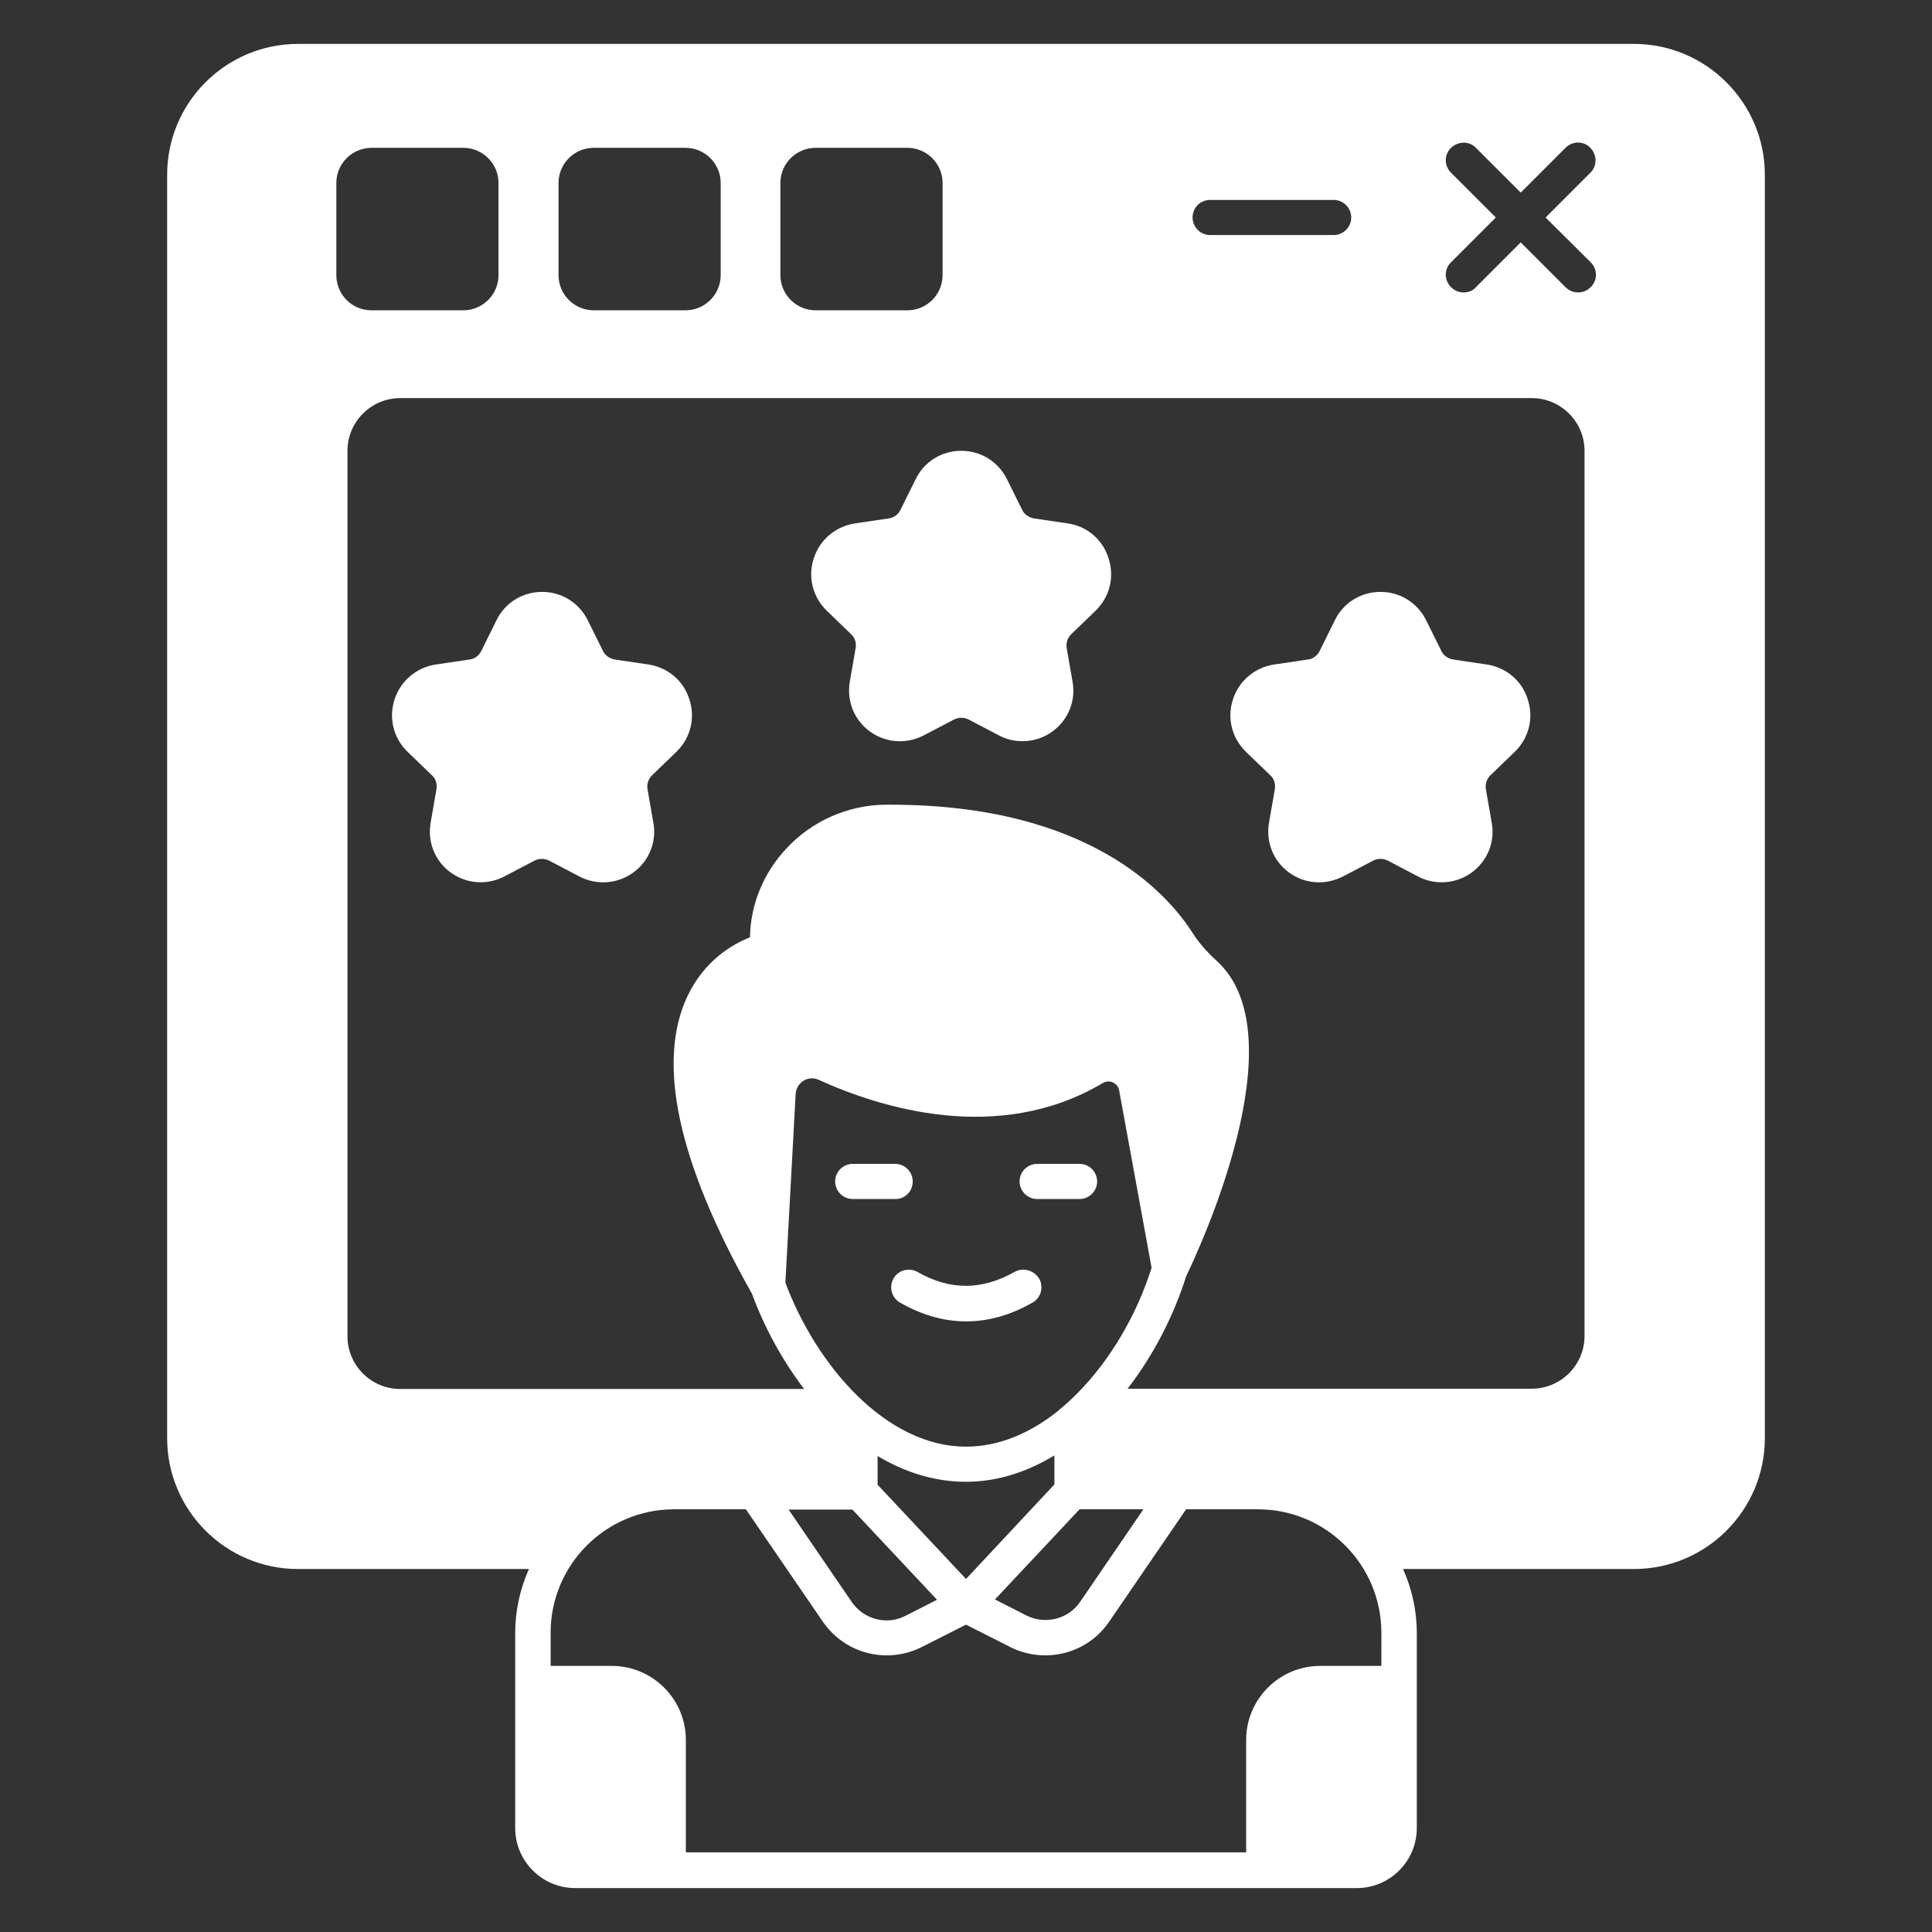
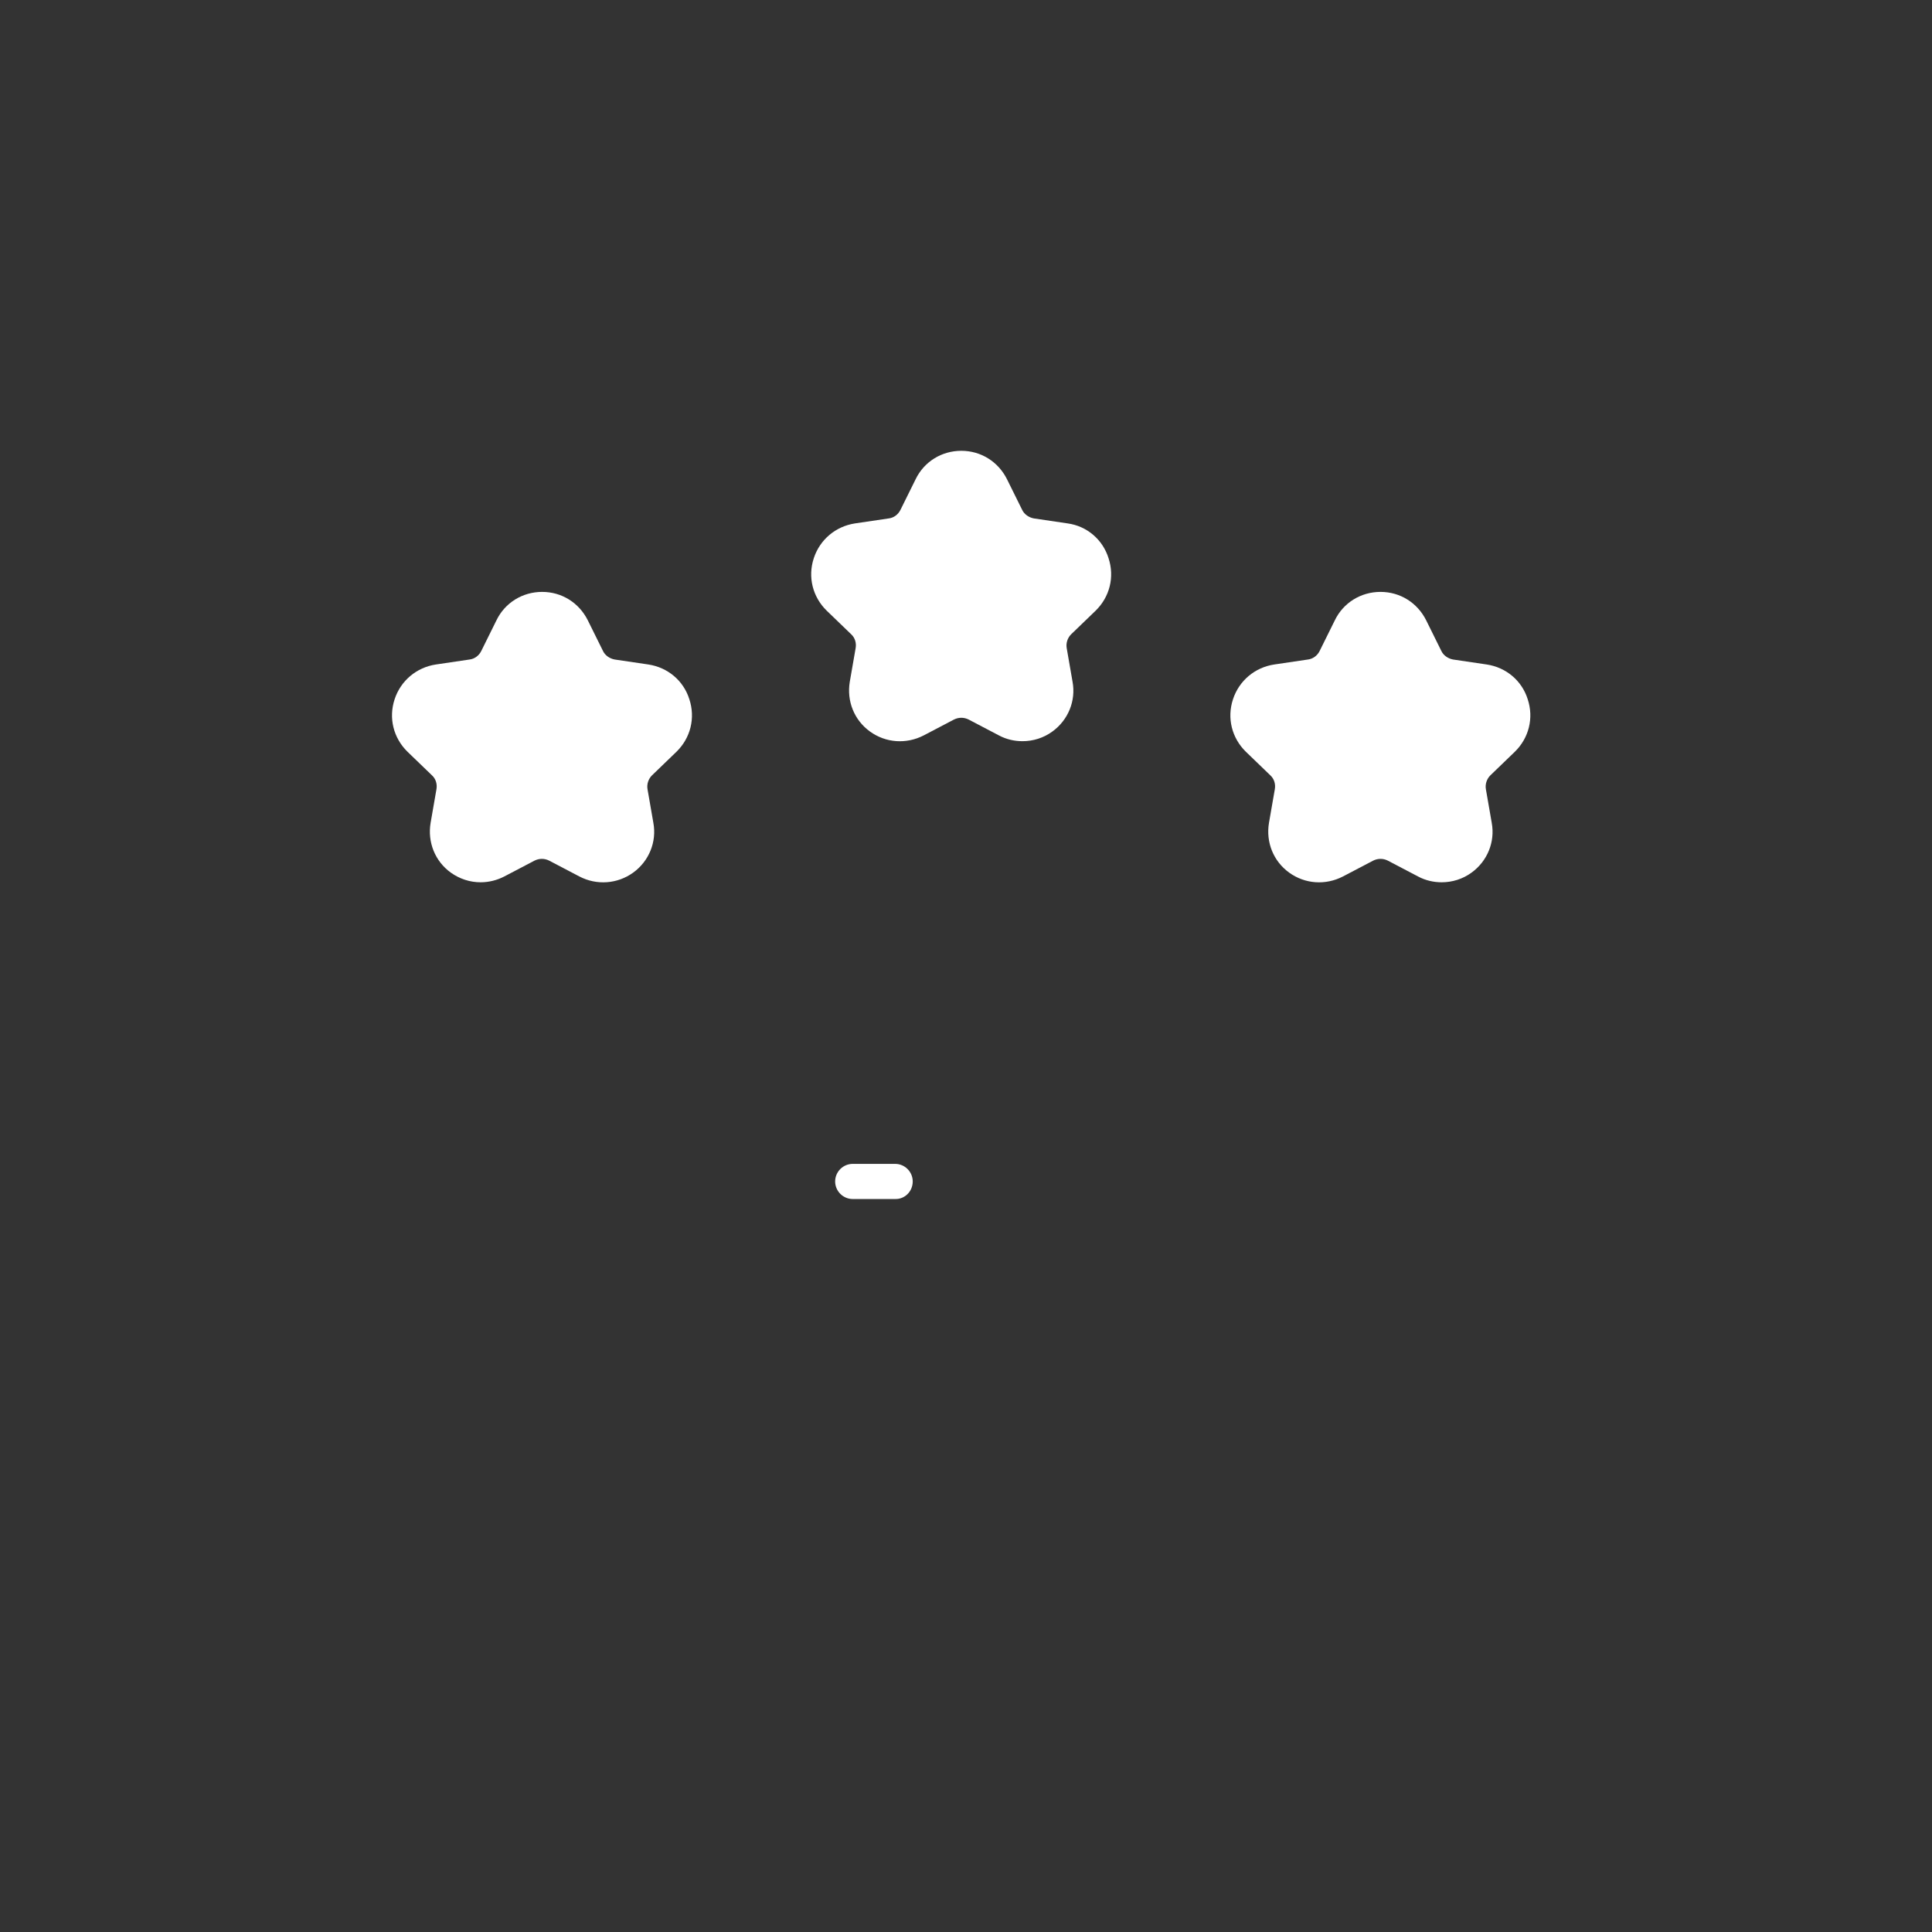
<svg xmlns="http://www.w3.org/2000/svg" id="Layer_1" viewBox="0 0 66 66" width="300" height="300">
  <rect x="0" y="0" width="66" height="66" fill="#333333" stroke="none" />
  <g width="100%" height="100%" transform="matrix(1,0,0,1,0,0)">
    <g>
-       <path d="m55.82 1.5h-45.64c-2.46 0-4.47 2-4.47 4.47v43.16c0 2.46 2 4.47 4.47 4.47h7.89c-.3.67-.47 1.41-.47 2.19v6.66c0 1.13.92 2.05 2.05 2.05h26.7c1.13 0 2.05-.92 2.05-2.05v-6.66c0-.78-.17-1.52-.47-2.19h7.89c2.46 0 4.47-2 4.47-4.47v-43.16c0-2.46-2.01-4.47-4.47-4.47zm-14.48 5.33h4.22c.33 0 .6.27.6.6s-.27.6-.6.6h-4.22c-.33 0-.6-.27-.6-.6s.26-.6.6-.6zm-14.68-.58c0-.66.54-1.2 1.2-1.2h3.14c.66 0 1.2.54 1.2 1.2v3.15c0 .66-.54 1.2-1.2 1.2h-3.14c-.66 0-1.2-.54-1.2-1.2zm-7.58 0c0-.66.54-1.2 1.2-1.2h3.14c.66 0 1.2.54 1.2 1.2v3.15c0 .66-.54 1.2-1.2 1.2h-3.14c-.66 0-1.2-.54-1.2-1.2zm-7.59 3.15v-3.15c0-.66.54-1.2 1.2-1.2h3.14c.66 0 1.2.54 1.2 1.2v3.15c0 .66-.54 1.2-1.2 1.2h-3.14c-.67 0-1.2-.54-1.2-1.2zm35.7 47.51h-2.09c-1.4 0-2.53 1.14-2.53 2.53v3.84h-19.14v-3.84c0-1.4-1.14-2.53-2.53-2.53h-2.09v-1.13c0-2.33 1.89-4.22 4.22-4.22h2.45l2.63 3.84c.51.74 1.33 1.15 2.18 1.15.4 0 .81-.09 1.19-.28l1.52-.77 1.52.77c.38.19.79.28 1.19.28.85 0 1.68-.41 2.18-1.15l2.63-3.84h2.45c2.33 0 4.22 1.89 4.22 4.22zm-10.31-5.35h2.18l-2.16 3.16c-.4.59-1.19.79-1.83.47l-1.08-.55zm-3.88 2.38-3.02-3.22v-.98c.92.55 1.93.88 3.02.88 1.08 0 2.09-.34 3.02-.9v.99zm3.79-6.33c-.01.01-.01.01-.02.02-.18.18-.36.35-.55.5-.01.01-.03.02-.04.04-.95.77-2.03 1.25-3.18 1.25-2.72 0-5.1-2.75-6.17-5.6l.35-6.44c.01-.19.11-.36.27-.46s.35-.11.52-.03c2.09.95 6.13 2.23 9.7.11.15-.09.3-.05.35-.02.06.03.18.1.21.26l1.11 6.07c-.49 1.56-1.39 3.14-2.55 4.3zm-4.78 7.04-1.08.55c-.64.33-1.42.12-1.83-.47l-2.16-3.16h2.18zm22.12-9.01c0 .99-.81 1.8-1.8 1.8h-13.81c.89-1.15 1.58-2.5 2-3.84.43-.89 3.86-8.21 1.05-10.77-.35-.32-.62-.63-.83-.96-.84-1.32-3.51-4.38-10.31-4.38-.06 0-.12 0-.18 0-1.27.01-2.51.55-3.38 1.49-.79.84-1.23 1.91-1.25 3.04-.59.23-1.56.79-2.14 2.02-1.06 2.26-.32 5.68 2.21 10.16.41 1.12 1.02 2.25 1.78 3.25h-13.8c-.99 0-1.8-.81-1.8-1.8v-30.25c0-.99.81-1.8 1.8-1.8h38.66c.99 0 1.8.81 1.8 1.8zm.21-36.68c.24.24.24.62 0 .85-.12.12-.27.18-.43.18s-.31-.06-.43-.18l-1.53-1.53-1.53 1.53c-.11.13-.26.18-.42.18s-.31-.06-.43-.18c-.24-.24-.24-.62 0-.85l1.53-1.53-1.53-1.53c-.24-.24-.24-.62 0-.85s.62-.24.85 0l1.53 1.53 1.53-1.53c.24-.24.62-.24.85 0s.24.62 0 .85l-1.53 1.53z" fill="#ffffff" fill-opacity="1" data-original-color="#000000ff" stroke="none" stroke-opacity="1" />
      <path d="m31.18 40.36c0-.33-.27-.6-.6-.6h-1.45c-.33 0-.6.27-.6.6s.27.6.6.6h1.45c.33.01.6-.26.6-.6z" fill="#ffffff" fill-opacity="1" data-original-color="#000000ff" stroke="none" stroke-opacity="1" />
-       <path d="m36.88 39.76h-1.45c-.33 0-.6.27-.6.6s.27.6.6.6h1.45c.33 0 .6-.27.6-.6s-.27-.6-.6-.6z" fill="#ffffff" fill-opacity="1" data-original-color="#000000ff" stroke="none" stroke-opacity="1" />
-       <path d="m34.66 43.45c-1.12.63-2.2.64-3.32 0-.29-.16-.66-.06-.82.23s-.06.66.23.82c.75.43 1.5.64 2.26.64.75 0 1.51-.21 2.26-.64.29-.16.39-.53.23-.82-.18-.29-.55-.39-.84-.23z" fill="#ffffff" fill-opacity="1" data-original-color="#000000ff" stroke="none" stroke-opacity="1" />
      <path d="m50.79 22.7-1.15-.17c-.17-.03-.33-.14-.4-.29l-.52-1.05c-.3-.6-.89-.97-1.56-.97s-1.27.37-1.56.97l-.52 1.05c-.08.16-.23.27-.4.29l-1.15.17c-.66.1-1.2.55-1.41 1.19s-.04 1.32.44 1.79l.84.81c.13.12.18.3.15.47l-.2 1.15c-.11.66.15 1.31.69 1.7s1.24.44 1.84.13l1.03-.54c.16-.08.34-.08.5 0l1.03.54c.26.14.54.2.81.2.36 0 .72-.11 1.02-.33.54-.39.81-1.05.69-1.7l-.2-1.15c-.03-.17.03-.35.15-.47l.84-.81c.48-.47.65-1.15.44-1.79-.2-.64-.74-1.09-1.4-1.19z" fill="#ffffff" fill-opacity="1" data-original-color="#000000ff" stroke="none" stroke-opacity="1" />
      <path d="m22.15 22.7-1.15-.17c-.17-.03-.33-.14-.4-.29l-.52-1.05c-.3-.6-.89-.97-1.56-.97-.67 0-1.27.37-1.56.97l-.52 1.05c-.08.16-.23.27-.4.29l-1.15.17c-.66.1-1.2.55-1.41 1.19s-.04 1.32.44 1.79l.84.81c.13.12.18.3.15.47l-.2 1.15c-.11.66.15 1.31.69 1.7.31.22.66.33 1.02.33.28 0 .56-.07.81-.2l1.03-.54c.16-.08.34-.08.5 0l1.03.54c.59.31 1.3.26 1.84-.13s.81-1.05.69-1.7l-.2-1.15c-.03-.17.03-.35.15-.47l.84-.81c.48-.47.65-1.15.44-1.79-.2-.64-.74-1.09-1.4-1.19z" fill="#ffffff" fill-opacity="1" data-original-color="#000000ff" stroke="none" stroke-opacity="1" />
      <path d="m36.47 17.88-1.15-.17c-.17-.03-.33-.14-.4-.29l-.52-1.05c-.3-.6-.89-.97-1.56-.97-.67 0-1.27.37-1.56.97l-.52 1.05c-.08.16-.23.27-.4.29l-1.15.17c-.66.1-1.2.55-1.41 1.19s-.04 1.32.44 1.79l.84.81c.13.12.18.3.15.47l-.2 1.15c-.11.66.15 1.31.69 1.7s1.24.44 1.84.13l1.03-.54c.16-.08.34-.08.5 0l1.03.54c.26.14.54.2.81.2.36 0 .72-.11 1.02-.33.54-.39.81-1.05.69-1.7l-.2-1.15c-.03-.17.03-.35.15-.47l.84-.81c.48-.47.65-1.15.44-1.79-.2-.64-.74-1.1-1.4-1.19z" fill="#ffffff" fill-opacity="1" data-original-color="#000000ff" stroke="none" stroke-opacity="1" />
    </g>
  </g>
</svg>